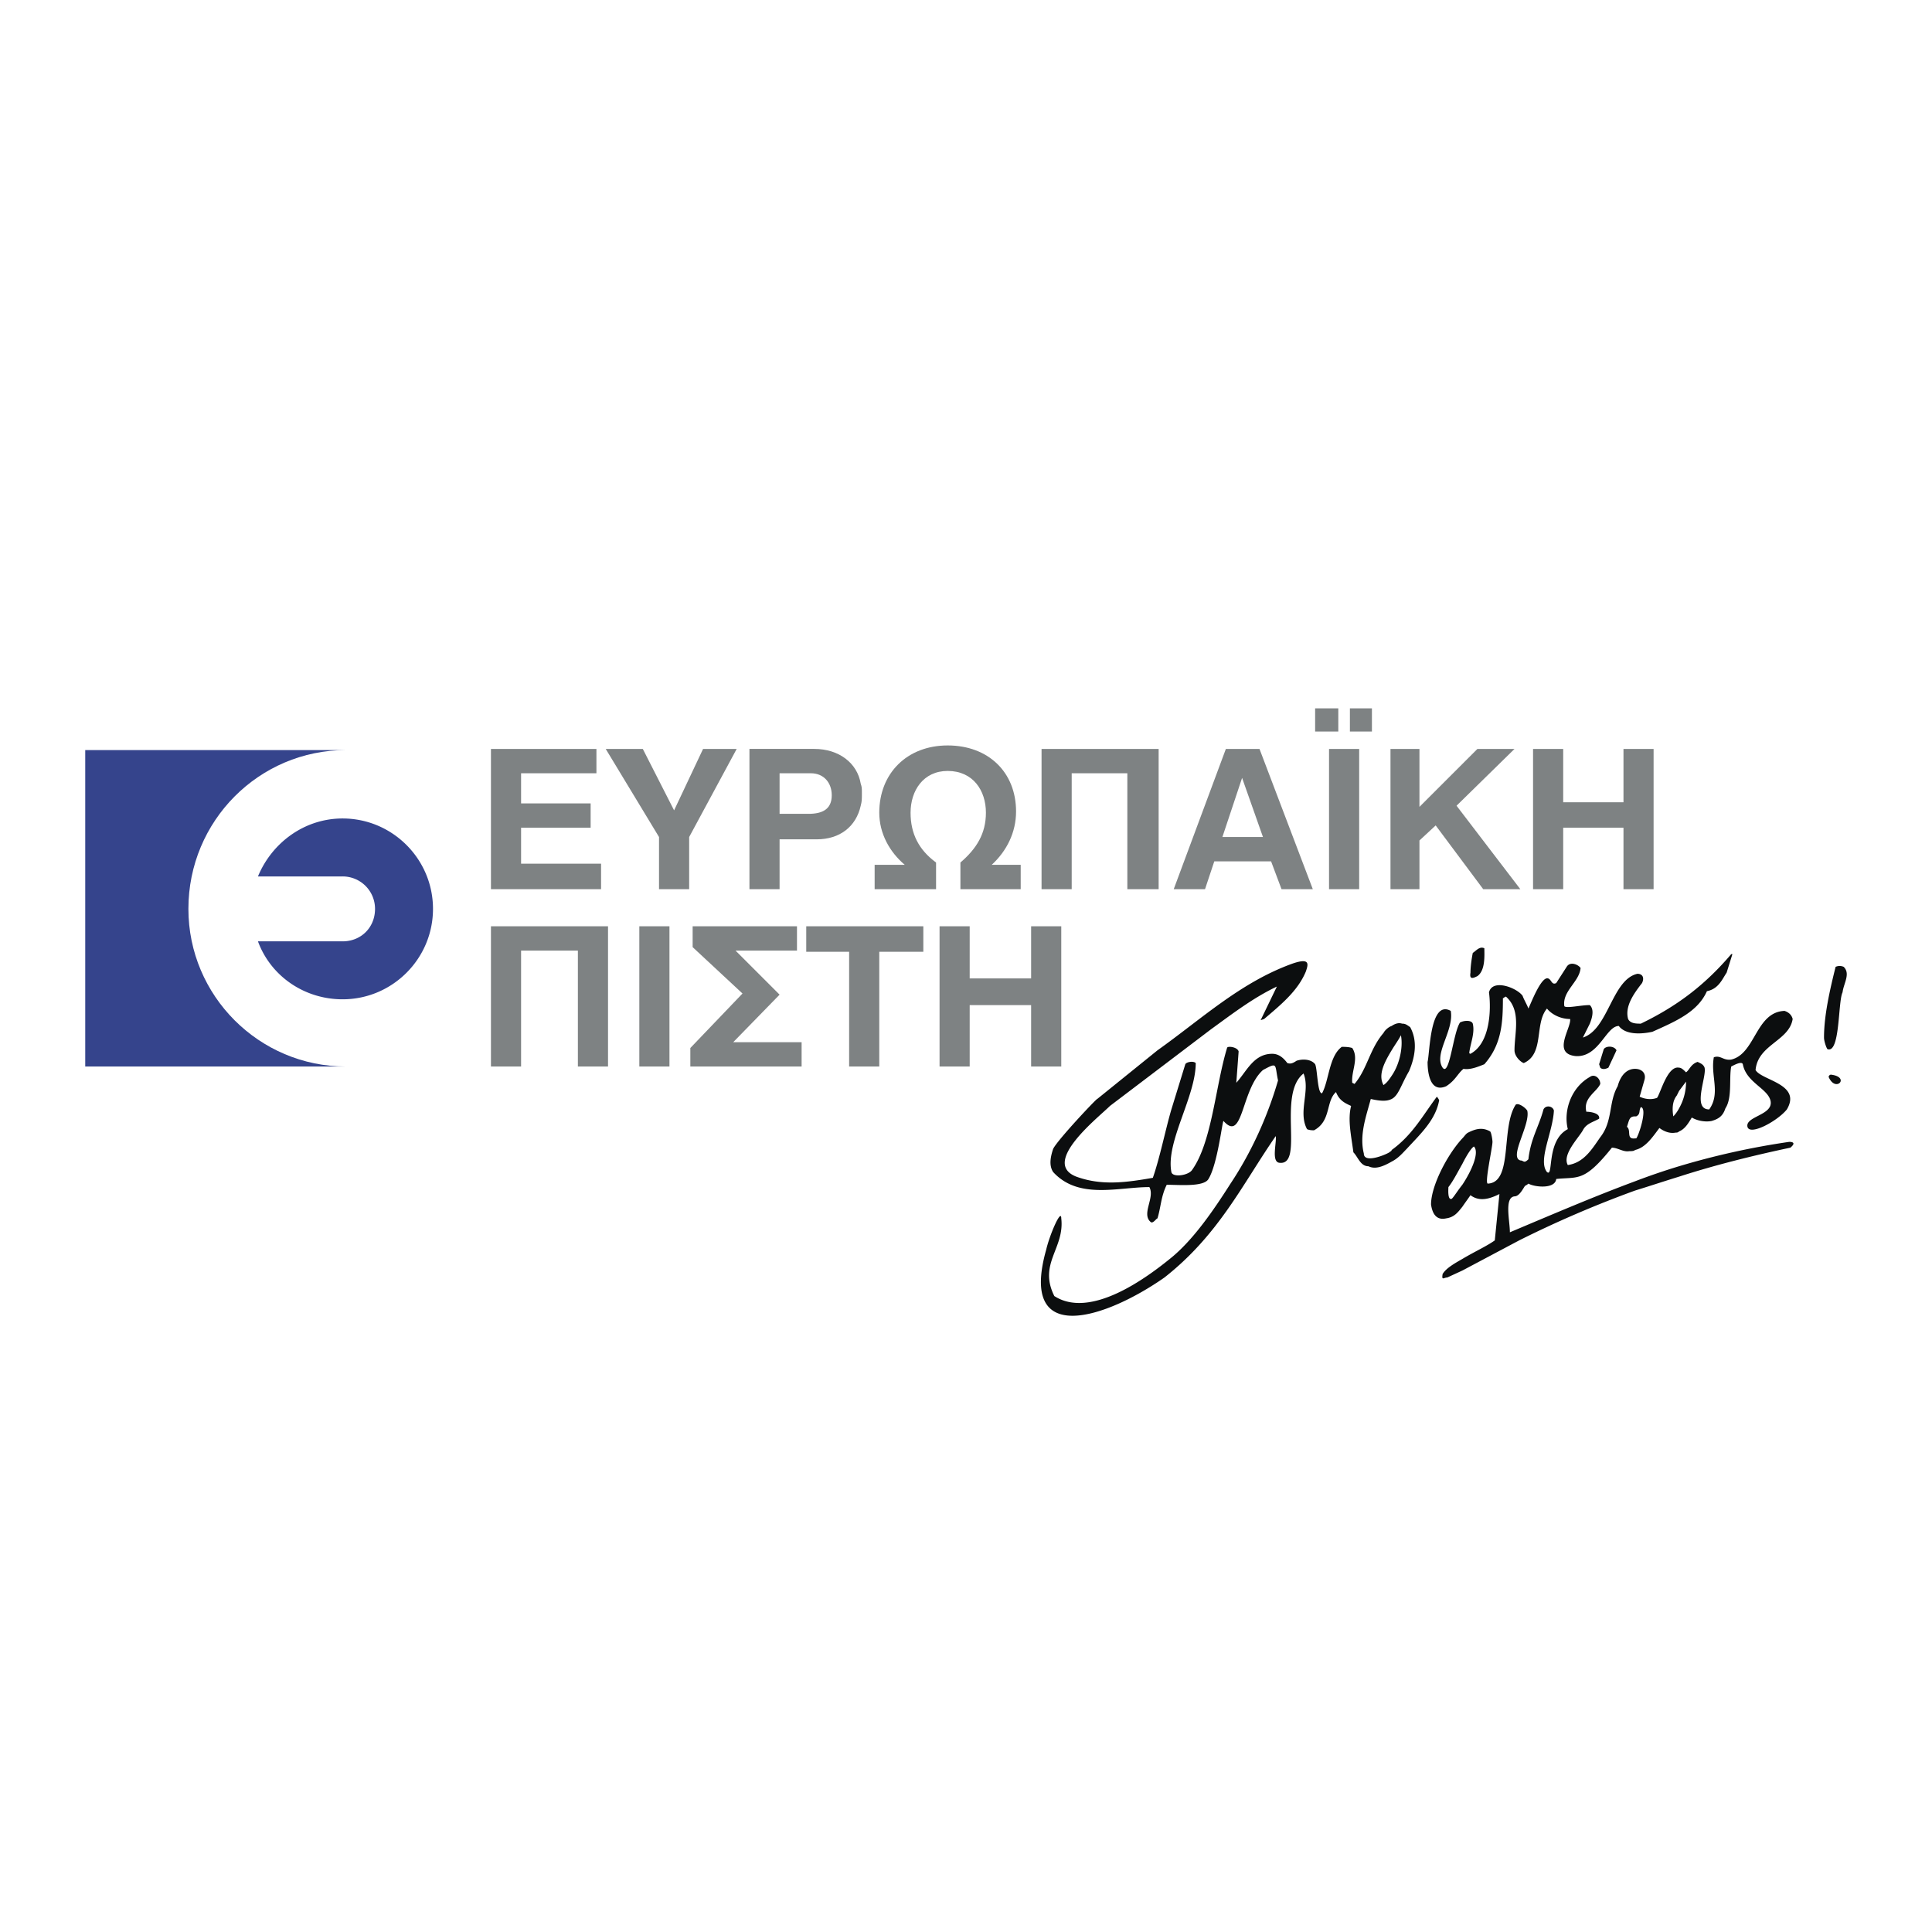
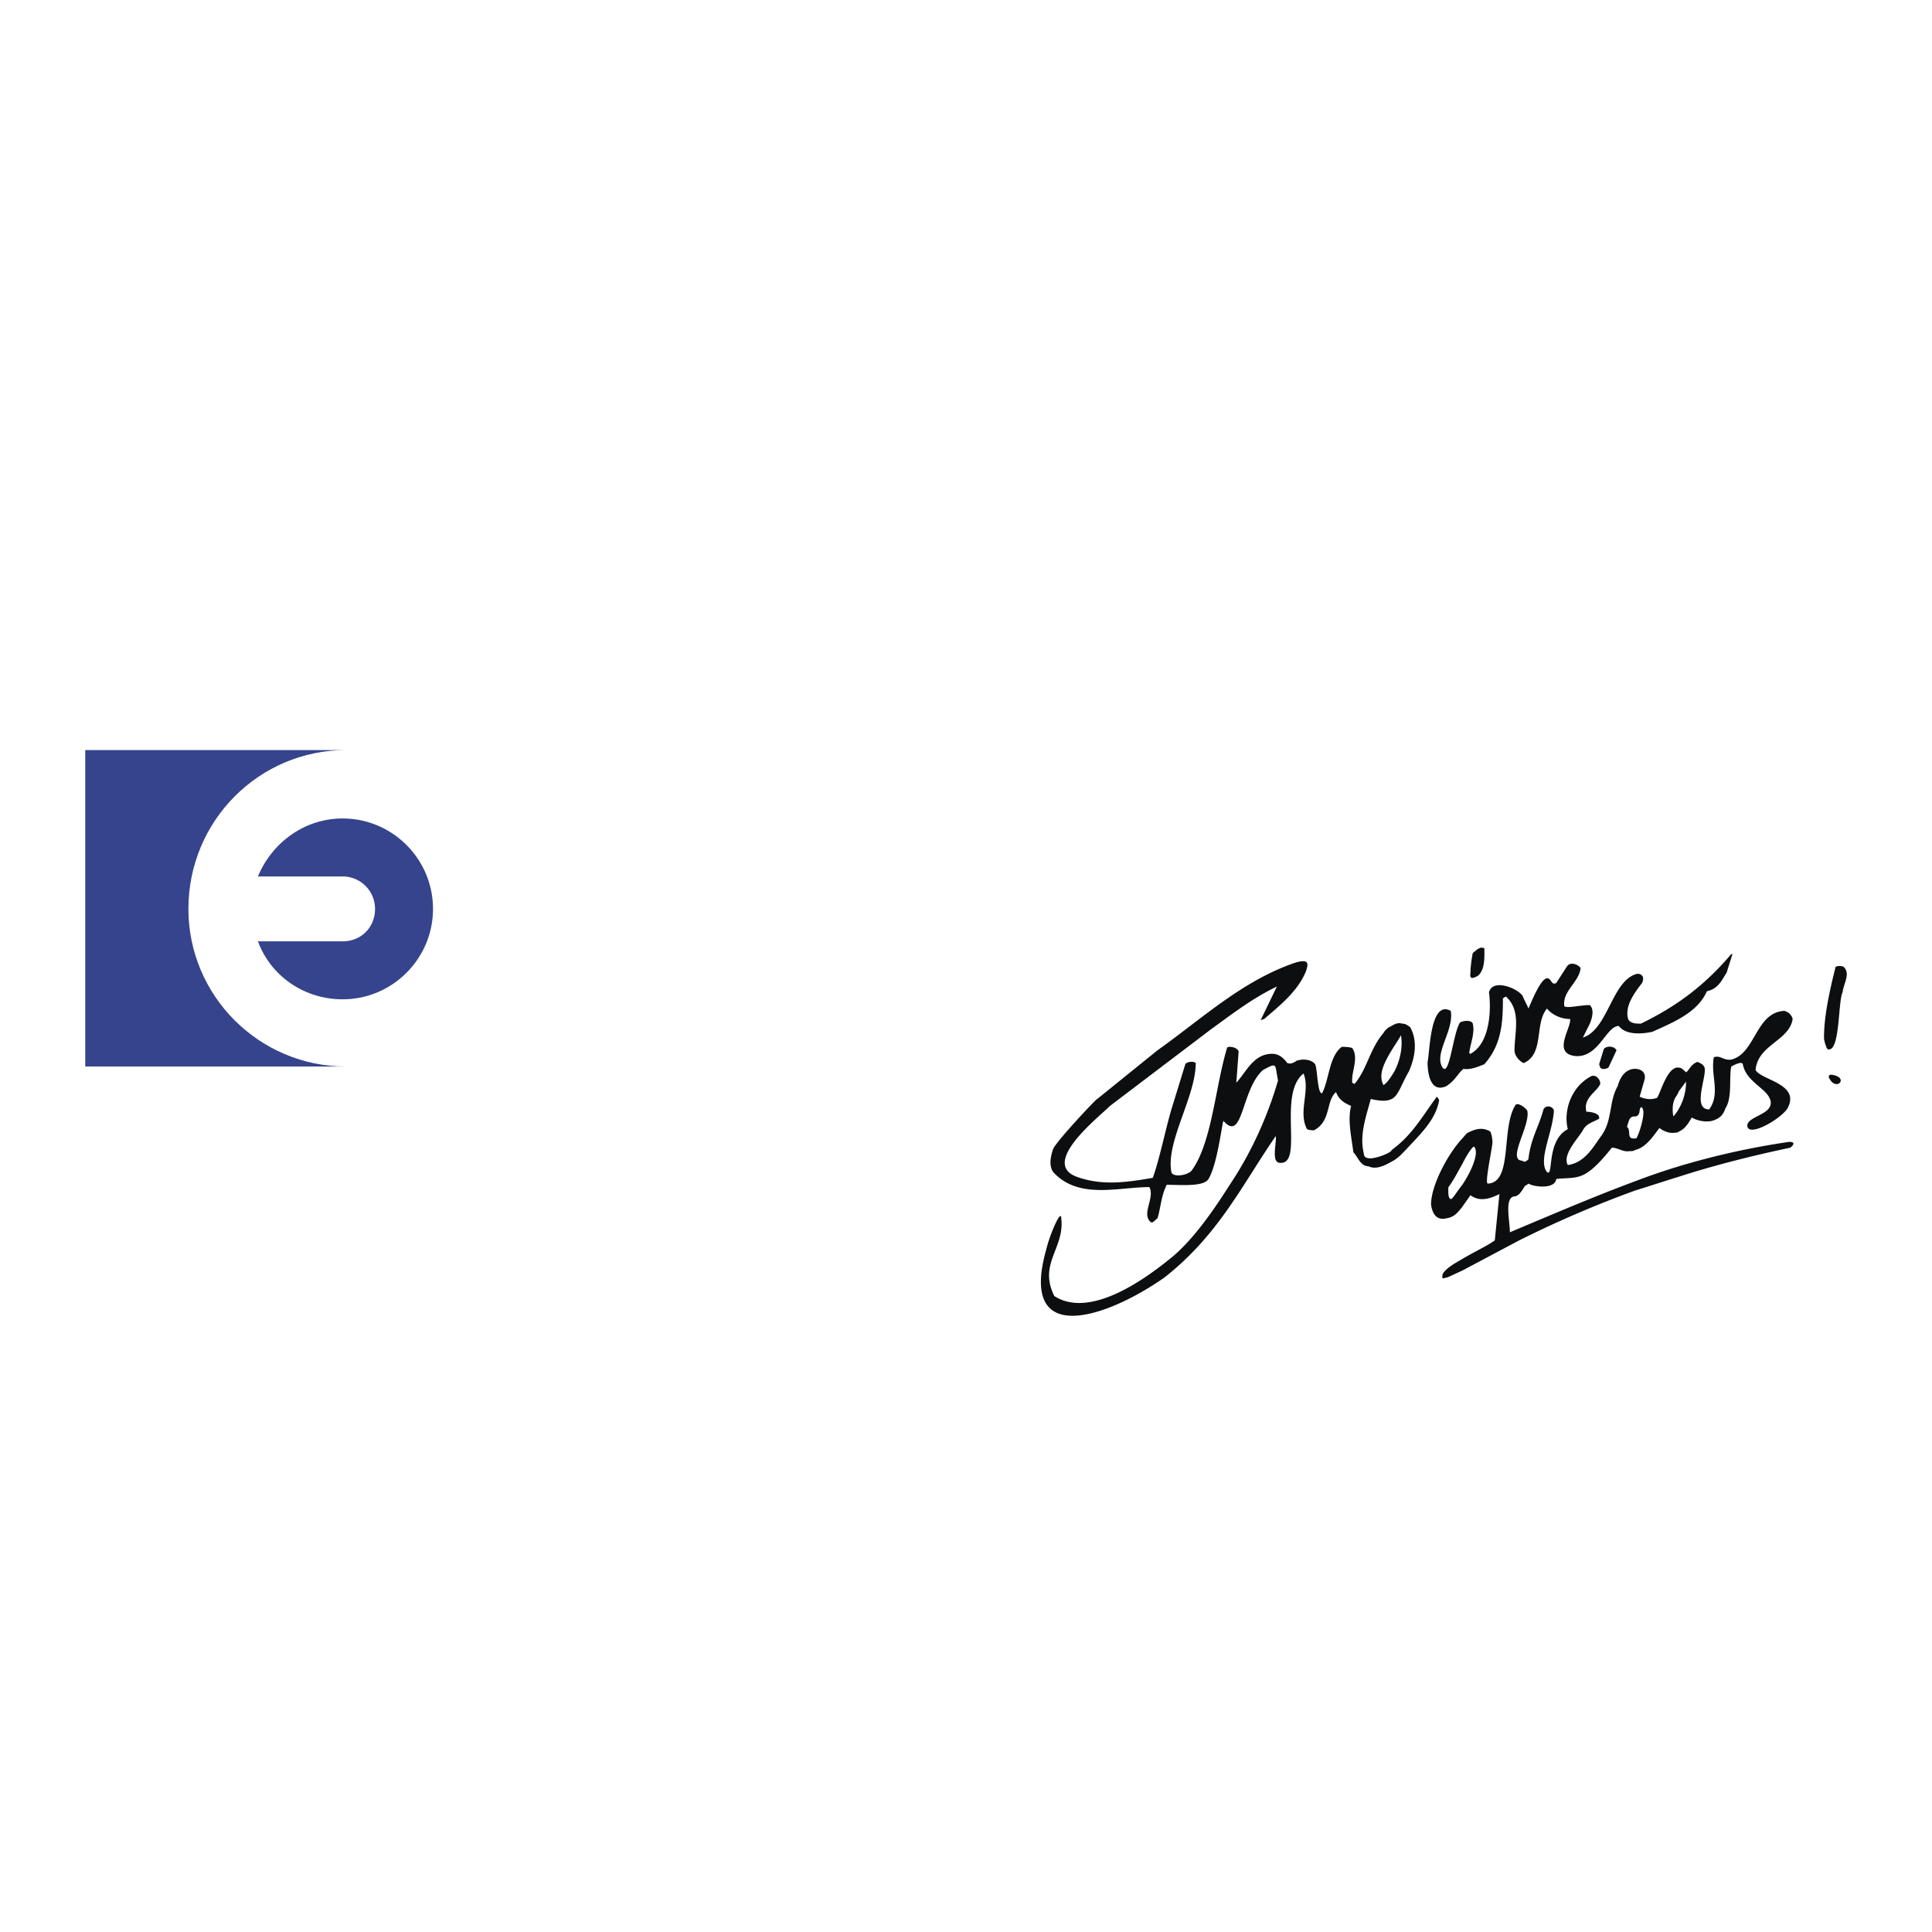
<svg xmlns="http://www.w3.org/2000/svg" width="2500" height="2500" viewBox="0 0 192.756 192.756">
  <g fill-rule="evenodd" clip-rule="evenodd">
-     <path fill="#fff" d="M0 0h192.756v192.756H0V0z" />
+     <path fill="#fff" d="M0 0v192.756H0V0z" />
    <path d="M34.526 106.408c-8.674 0-15.729-7.055-15.729-15.729 0-8.79 7.055-15.844 15.729-15.844H8.504v31.573h26.022z" fill="#35448c" />
    <path d="M25.736 93.918c1.272 3.469 4.626 5.783 8.443 5.783 4.973 0 9.021-4.048 9.021-9.021s-4.048-9.021-9.021-9.021c-3.816 0-7.055 2.429-8.443 5.783h8.443a3.232 3.232 0 0 1 3.238 3.238c0 1.85-1.388 3.238-3.238 3.238h-8.443z" fill="#35448c" />
-     <path fill="#7e8283" d="M48.982 74.72v13.993h10.987v-2.544h-7.98v-3.585h6.939v-2.429h-6.939v-3.007h7.517V74.72H48.982zM65.751 88.713h3.008v-5.204L73.5 74.72h-3.354l-2.891 6.129-3.123-6.129h-3.7l5.319 8.789v5.204zM77.779 88.713V83.74h3.701c2.313 0 3.933-1.272 4.395-3.354.116-.462.116-.578.116-1.272 0-.463 0-.579-.116-.925-.347-2.082-2.197-3.47-4.626-3.47h-6.476v13.994h3.006zm2.891-7.517h-2.891v-4.047h3.123c1.272 0 2.082.925 2.082 2.197 0 1.388-.925 1.85-2.314 1.85zM87.263 86.285v2.429h6.129v-2.66c-1.735-1.272-2.544-2.891-2.544-4.973 0-2.197 1.272-4.164 3.701-4.164 2.544 0 3.816 1.966 3.816 4.164 0 2.082-.926 3.585-2.544 4.973v2.66h6.015v-2.429h-2.893c1.504-1.388 2.43-3.238 2.43-5.32 0-3.932-2.775-6.592-6.824-6.592-4.048 0-6.824 2.776-6.824 6.708 0 2.082 1.041 3.932 2.544 5.204h-3.006zM103.916 74.72v13.993h3.008V77.148h5.551v11.565h3.123V74.72h-11.682zM125.66 74.72h-3.355l-5.203 13.994h3.123l.924-2.775h5.668l1.041 2.775h3.121L125.66 74.72zm-3.701 8.789l1.965-5.898 2.082 5.898h-4.047zM132.598 74.72v13.994h3.008V74.72h-3.008zm-1.387-4.048v2.313h2.312v-2.313h-2.312zm3.469 0v2.313h2.197v-2.313h-2.197zM138.729 74.72v13.993h2.89v-4.857l1.619-1.503 4.742 6.36h3.702l-6.362-8.326 5.784-5.667h-3.702l-5.783 5.782V74.72h-2.89zM152.953 74.72v13.993h3.008v-6.129h6.014v6.129h3.005V74.72h-3.005v5.32h-6.014v-5.32h-3.008zM48.982 92.415v13.993h3.007V94.843h5.667v11.565h3.007V92.415H48.982zM63.786 92.415v13.993h3.006V92.415h-3.006zM68.875 104.559v1.849h11.102v-2.428h-6.824l4.626-4.742-4.394-4.395h6.129v-2.428H69.105v2.081l4.974 4.627-5.204 5.436zM84.718 94.958v11.45h3.008v-11.45h4.395v-2.543H80.439v2.543h4.279zM93.74 92.415v13.993h3.006v-6.129h6.129v6.129h3.008V92.415h-3.008v5.204h-6.129v-5.204H93.74z" />
    <path d="M138.844 102.361c.348-.232.693-.348 1.041-.232.348 0 .463.115.809.348.695 1.271.578 2.775-.115 4.395-.809 1.387-1.041 2.428-1.734 2.775-.463.23-1.041.23-2.082 0-.463 1.734-1.156 3.586-.693 5.436 0 1.041 2.197.115 2.545-.115.115-.115.23-.115.23-.232 2.082-1.502 3.123-3.469 4.51-5.318 0 0 .117.115.232.346-.348 1.967-1.852 3.354-3.238 4.857-.348.348-.811.926-1.504 1.273-.811.463-1.619.809-2.312.463-.811 0-1.041-.926-1.504-1.389-.23-1.734-.578-3.238-.23-4.627-.463-.23-1.158-.463-1.504-1.387-1.041.924-.463 2.891-2.197 3.816-.117 0-.463 0-.695-.115-.924-1.736.348-3.816-.346-5.553-2.66 2.082.115 9.254-2.43 8.906-.809-.115-.23-2.082-.346-2.66-3.355 4.857-5.668 9.83-11.104 14.109-5.783 4.047-14.572 7.055-11.797-2.775.348-1.504 1.504-4.164 1.504-3.123.348 3.008-2.312 4.51-.693 7.748 3.584 2.314 9.137-1.734 11.797-3.932 2.197-1.85 4.162-4.742 5.781-7.285 2.082-3.123 3.701-6.709 4.742-10.293-.348-1.619 0-1.852-1.504-1.041-2.197 1.965-1.965 7.285-3.932 5.088-.115-.115-.578 4.279-1.504 5.783-.463.809-2.891.578-4.164.578-.576 1.156-.576 2.197-.924 3.354-.115 0-.463.578-.693.348-.926-.811.461-2.43-.117-3.471-3.121 0-7.055 1.273-9.598-1.502-.463-.695-.232-1.619 0-2.314.461-.924 4.395-5.088 4.395-4.973l6.014-4.857c4.395-3.123 8.326-6.822 13.531-8.674 1.734-.578 1.504.115 1.271.811-.809 1.965-2.545 3.354-4.164 4.74l-.346.115 1.619-3.354c-2.43 1.158-4.512 2.775-6.592 4.279l-10.062 7.633c-1.156 1.156-6.939 5.668-3.354 7.055 2.545.926 4.973.578 7.633.117.693-1.967 1.271-4.857 1.85-6.824l1.389-4.51c.115-.232.809-.348 1.041-.117 0 3.355-3.008 7.865-2.43 10.873.117.578 1.736.346 2.082-.232 1.967-2.775 2.312-8.326 3.471-12.143 0-.232 1.041-.117 1.156.346l-.232 3.123c1.041-1.156 1.736-2.891 3.586-2.891.693 0 1.156.463 1.504.924.346.117.578 0 .924-.23.695-.23 1.504-.115 1.852.348.23.461.23 3.006.693 2.891.693-1.271.693-3.701 1.967-4.627.23 0 .693 0 1.041.117.693 1.041-.115 2.312 0 3.469l.23.115c1.271-1.504 1.504-3.469 2.891-5.088.115-.234.461-.579.809-.695zm0 2.428c.348-.578.693-1.041.926-1.504.23 1.156-.117 2.893-.926 4.049-.23.346-.463.693-.811.924-.578-1.039.117-2.313.811-3.469zm7.054 15.613c-.463.578-.809 1.041-1.619 1.156-1.041.23-1.389-.578-1.504-1.387 0-1.852 1.619-4.975 3.123-6.594.23-.23.348-.463.578-.578.693-.346 1.389-.578 2.197-.115.115.115.232.811.232 1.041 0 .578-.811 4.164-.463 4.164 2.543-.117 1.271-5.553 2.775-7.865.23-.23.926.232 1.156.578.348 1.389-1.85 4.627-.693 4.973.346 0 .346.348.809-.115.232-2.082 1.041-3.238 1.504-4.973.23-.463.926-.348 1.041.115-.115 2.197-1.619 4.973-.693 6.131.693.578-.117-3.123 2.08-4.279-.461-1.852.348-4.164 2.197-5.205.463-.348 1.041.115 1.041.693-.346.811-1.734 1.389-1.387 2.775.346 0 1.387.117 1.271.695-.578.346-1.271.463-1.619 1.156-.463.809-2.082 2.428-1.504 3.469 1.619-.23 2.43-1.619 3.238-2.775 1.273-1.619.811-3.469 1.736-5.088.346-1.273 1.041-1.736 1.734-1.736s1.156.463.926 1.158l-.463 1.619c.463.23 1.156.346 1.734.115.348-.463 1.041-3.238 2.197-3.008.23 0 .463.232.693.463.348-.23.463-.809 1.156-1.041.232.115.58.232.695.578.23.926-1.273 4.164.463 4.164 1.156-1.619.115-3.354.461-5.205.695-.23.926.348 1.736.232 2.428-.578 2.428-4.742 5.318-4.857.348.115.695.346.811.809-.348 2.197-3.471 2.545-3.701 5.09.578 1.041 4.627 1.387 3.123 3.932-.926 1.156-3.701 2.66-3.932 1.734-.232-1.041 2.543-1.156 2.312-2.545-.232-1.271-2.43-1.85-2.775-3.699-.115-.348-.926.115-1.156.23-.232 1.156.115 3.123-.578 4.164-.232.693-.578 1.041-1.389 1.271-.578.115-1.389 0-1.967-.348-.346.58-.693 1.158-1.271 1.389-.111.117-.226.117-.343.117-.578.115-1.156-.115-1.619-.463-.693.926-1.387 1.967-2.428 2.197-.115.117-.348.117-.578.117-.578.115-1.156-.348-1.734-.348-2.777 3.469-3.355 2.891-5.553 3.123-.115 1.041-2.197.809-2.775.463-.115.115-.346.23-.346.23-.232.348-.578 1.041-1.041 1.041-1.041.115-.463 2.428-.463 3.586 4.395-1.852 8.441-3.586 12.49-5.09a64.967 64.967 0 0 1 4.395-1.502 76.53 76.53 0 0 1 10.986-2.43c.115 0 .811 0 .115.578-3.816.811-7.516 1.734-11.102 2.891-1.504.463-2.891.926-4.395 1.389a108.83 108.83 0 0 0-11.564 4.973l-5.668 3.008-1.504.693c-.346 0-.578.348-.463-.348.348-.578 1.158-1.041 1.967-1.502 1.156-.695 2.43-1.273 3.238-1.852l.463-4.625c-.926.463-1.967.809-2.891.115-.231.35-.579.811-.81 1.158zm21.627-11.564l-.23.461c-.463.578-.463 1.389-.348 2.082.23-.23.463-.578.578-.809a5.37 5.37 0 0 0 .693-2.66l-.693.926zm-4.394 2.543c-.578 0-.578.348-.811 1.041.463.348-.115 1.273.811 1.156h.115c.232-.23 1.156-3.006.463-3.121-.23.346 0 .693-.463.924h-.115zm-17.233 4.742c-.463.811-.926 1.734-1.389 2.312 0 .117-.115 1.389.348 1.158.232-.232.578-.811 1.041-1.389.926-1.389 1.734-3.238 1.156-3.816-.23.116-.693.809-1.156 1.735zm36.547-8.674c0-.115.115-.23.23-.23 1.968.23.464 1.849-.23.23zm-.463-3.931c0-2.197.578-4.742 1.156-7.055a.984.984 0 0 1 .809 0c.695.693 0 1.619-.115 2.543-.463.926-.23 6.131-1.504 5.668-.115-.115-.346-.811-.346-1.156zm-22.437 2.66l.463-1.504c.232-.348 1.041-.348 1.271.115l-.809 1.734c-.23.115-.578.232-.811 0l-.114-.345zm-12.606-11.103c.348-.231.693-.694 1.156-.463 0 .694.115 2.197-.693 2.775-.463.232-.811.348-.693-.346 0-.578.115-1.388.23-1.966zm-4.509 10.87c.23-.926.23-6.244 2.312-5.088.348 1.965-1.734 4.279-.811 5.666.695.926 1.041-3.469 1.736-4.51.461-.232 1.156-.232 1.271.115.23.926-.23 1.967-.348 2.891 0 .117.117.117.117.117 1.965-1.041 2.08-4.395 1.85-6.131.348-1.387 2.775-.461 3.354.348.115.348.463.926.578 1.271.232-.461 1.273-3.238 1.967-3.006.348.115.348.693.809.463l1.041-1.619c.348-.579 1.156-.232 1.389.115-.115 1.389-1.852 2.312-1.619 3.816.23.23 1.619-.115 2.543-.115.463.463.232 1.271 0 1.85l-.693 1.389c2.545-.811 2.893-5.783 5.436-6.361.578 0 .695.463.463.926-.809 1.041-1.734 2.312-1.387 3.584.23.463.809.463 1.271.463 3.586-1.734 6.361-3.816 9.021-6.939h.115l-.578 1.851c-.463.693-.811 1.619-1.967 1.85-.926 2.082-3.123 3.008-5.436 4.049-1.041.23-2.66.346-3.354-.578-1.271 0-1.967 3.121-4.279 3.006-2.428-.23-.463-2.775-.578-3.701-.811 0-1.734-.346-2.312-1.041-1.273 1.504-.232 4.512-2.314 5.436-.346-.115-.924-.693-.924-1.271 0-1.734.693-3.932-.811-5.32-.115-.115-.23.117-.346.117 0 2.428-.117 4.625-1.852 6.592-.578.23-1.387.578-2.082.461-.578.463-.809 1.158-1.734 1.736-1.618.691-1.848-1.391-1.848-2.432z" fill="#0c0e0f" />
  </g>
</svg>